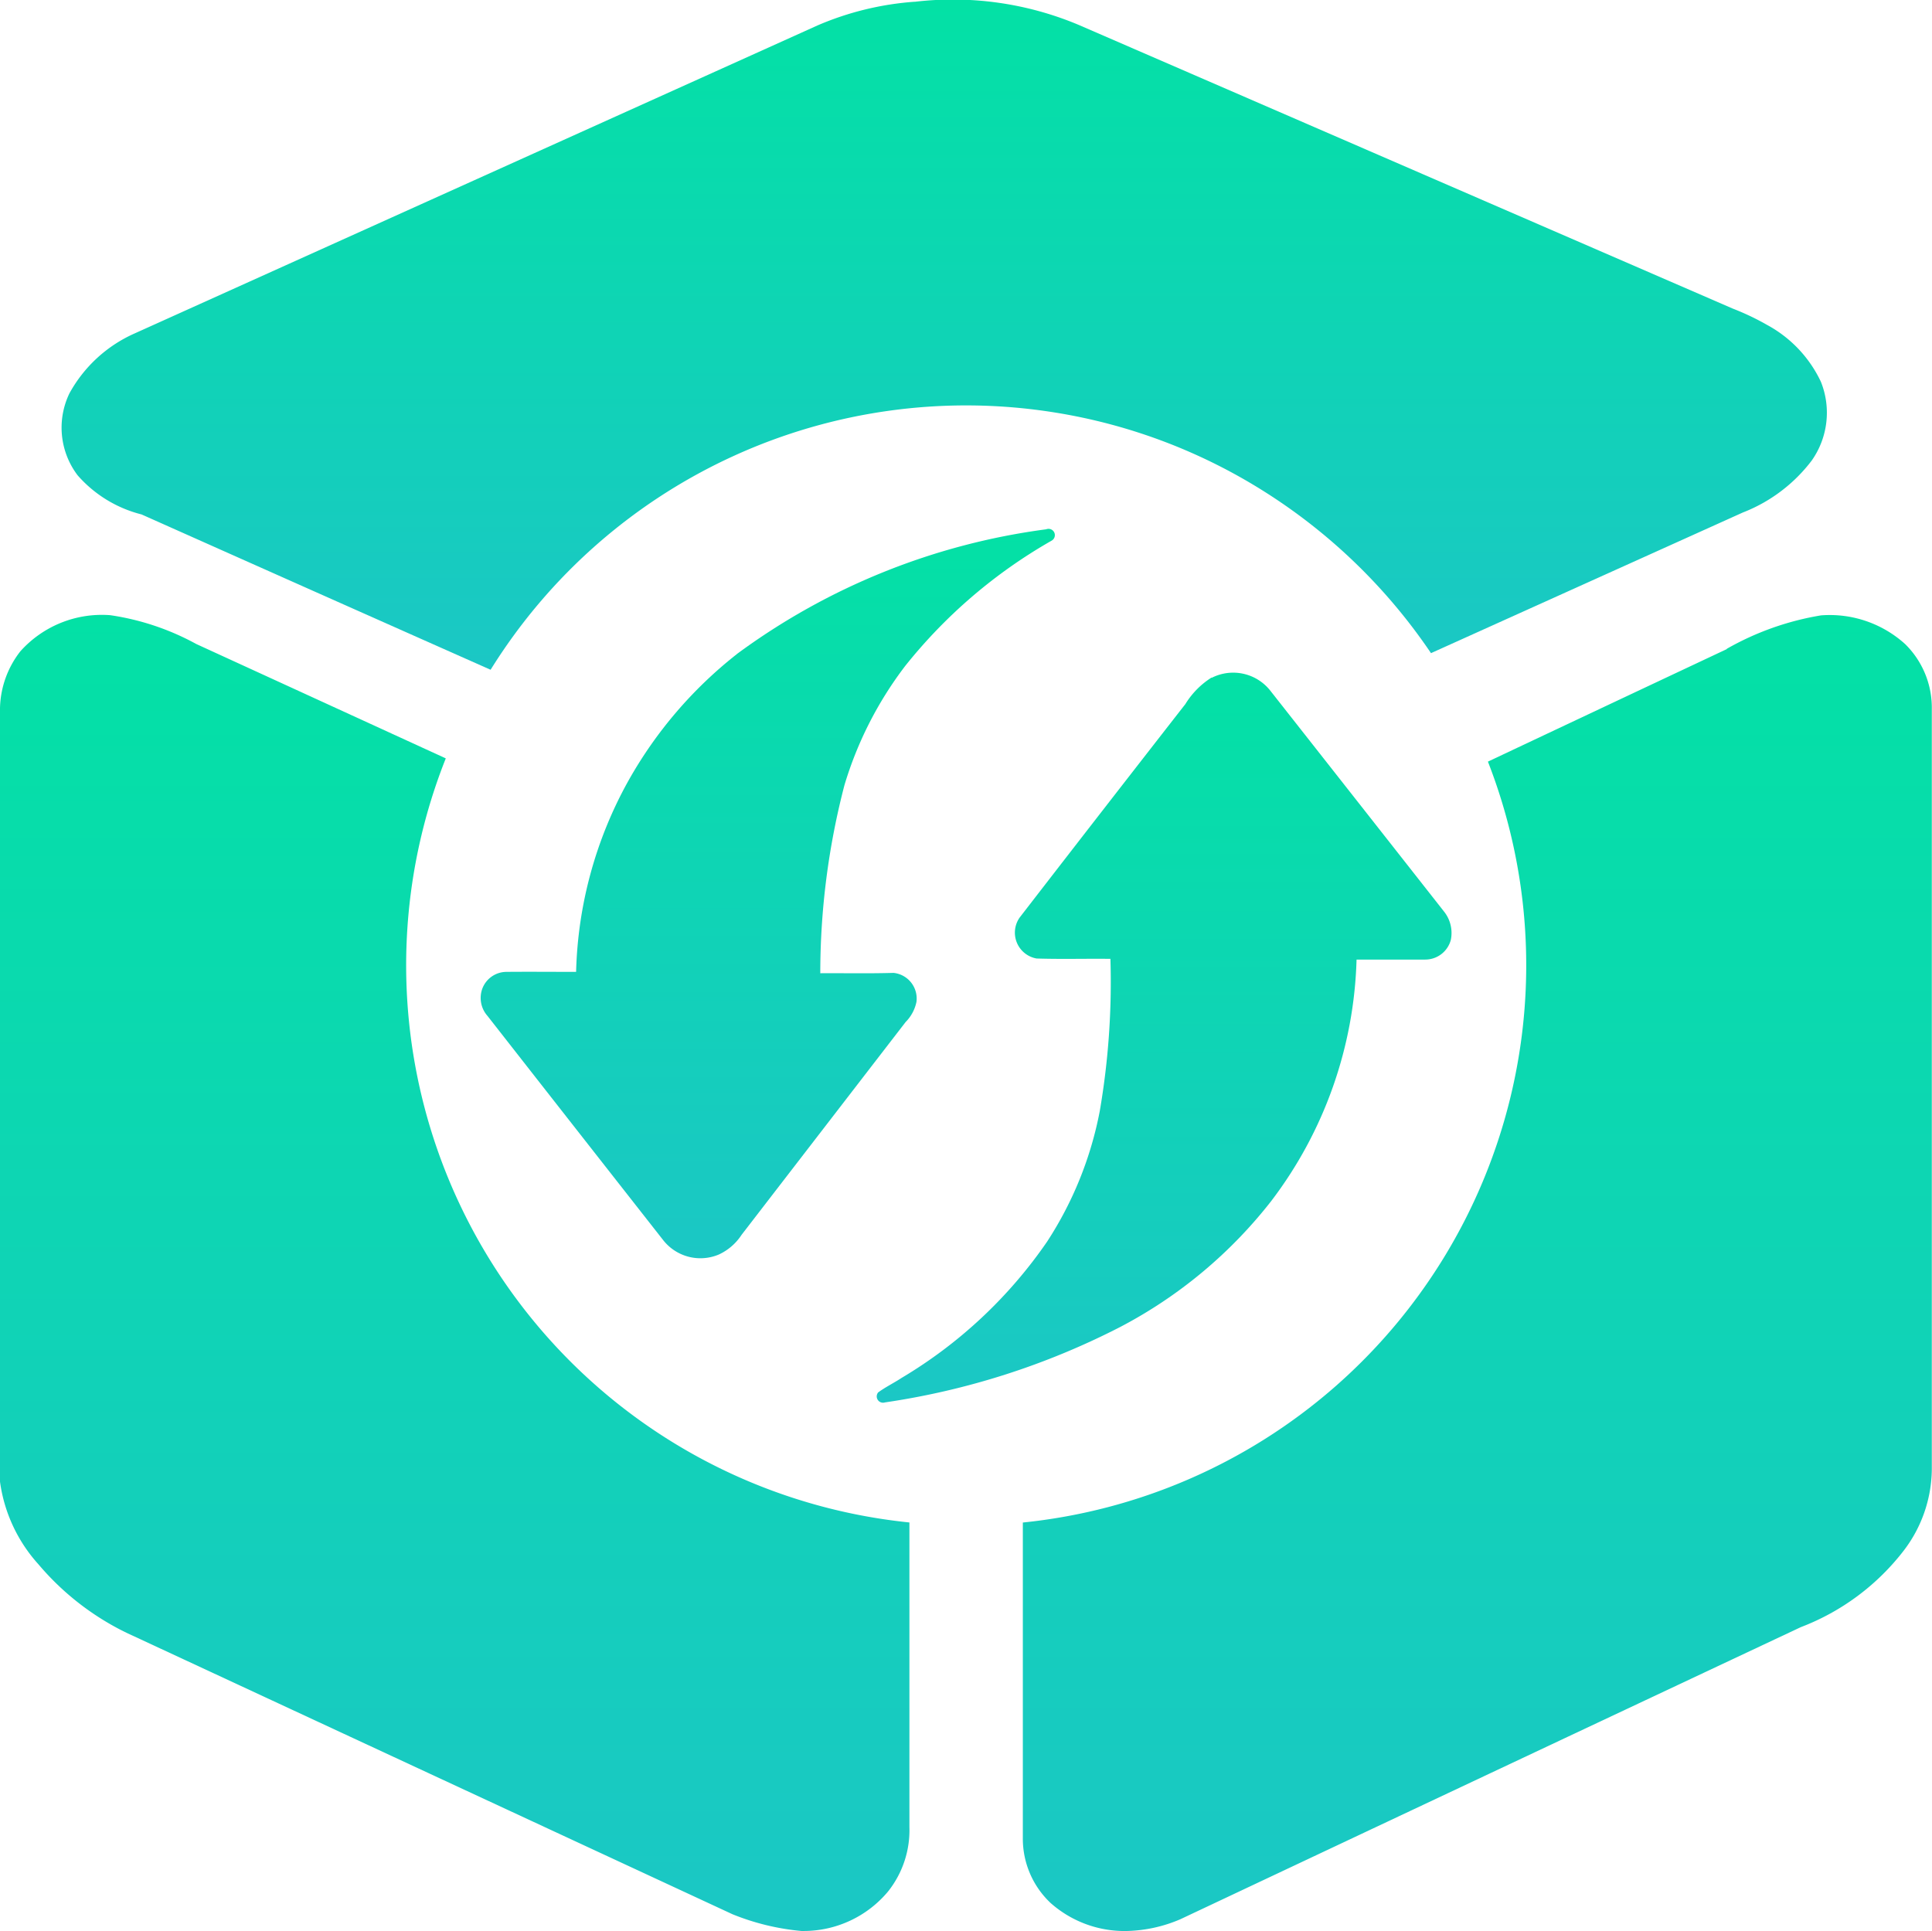
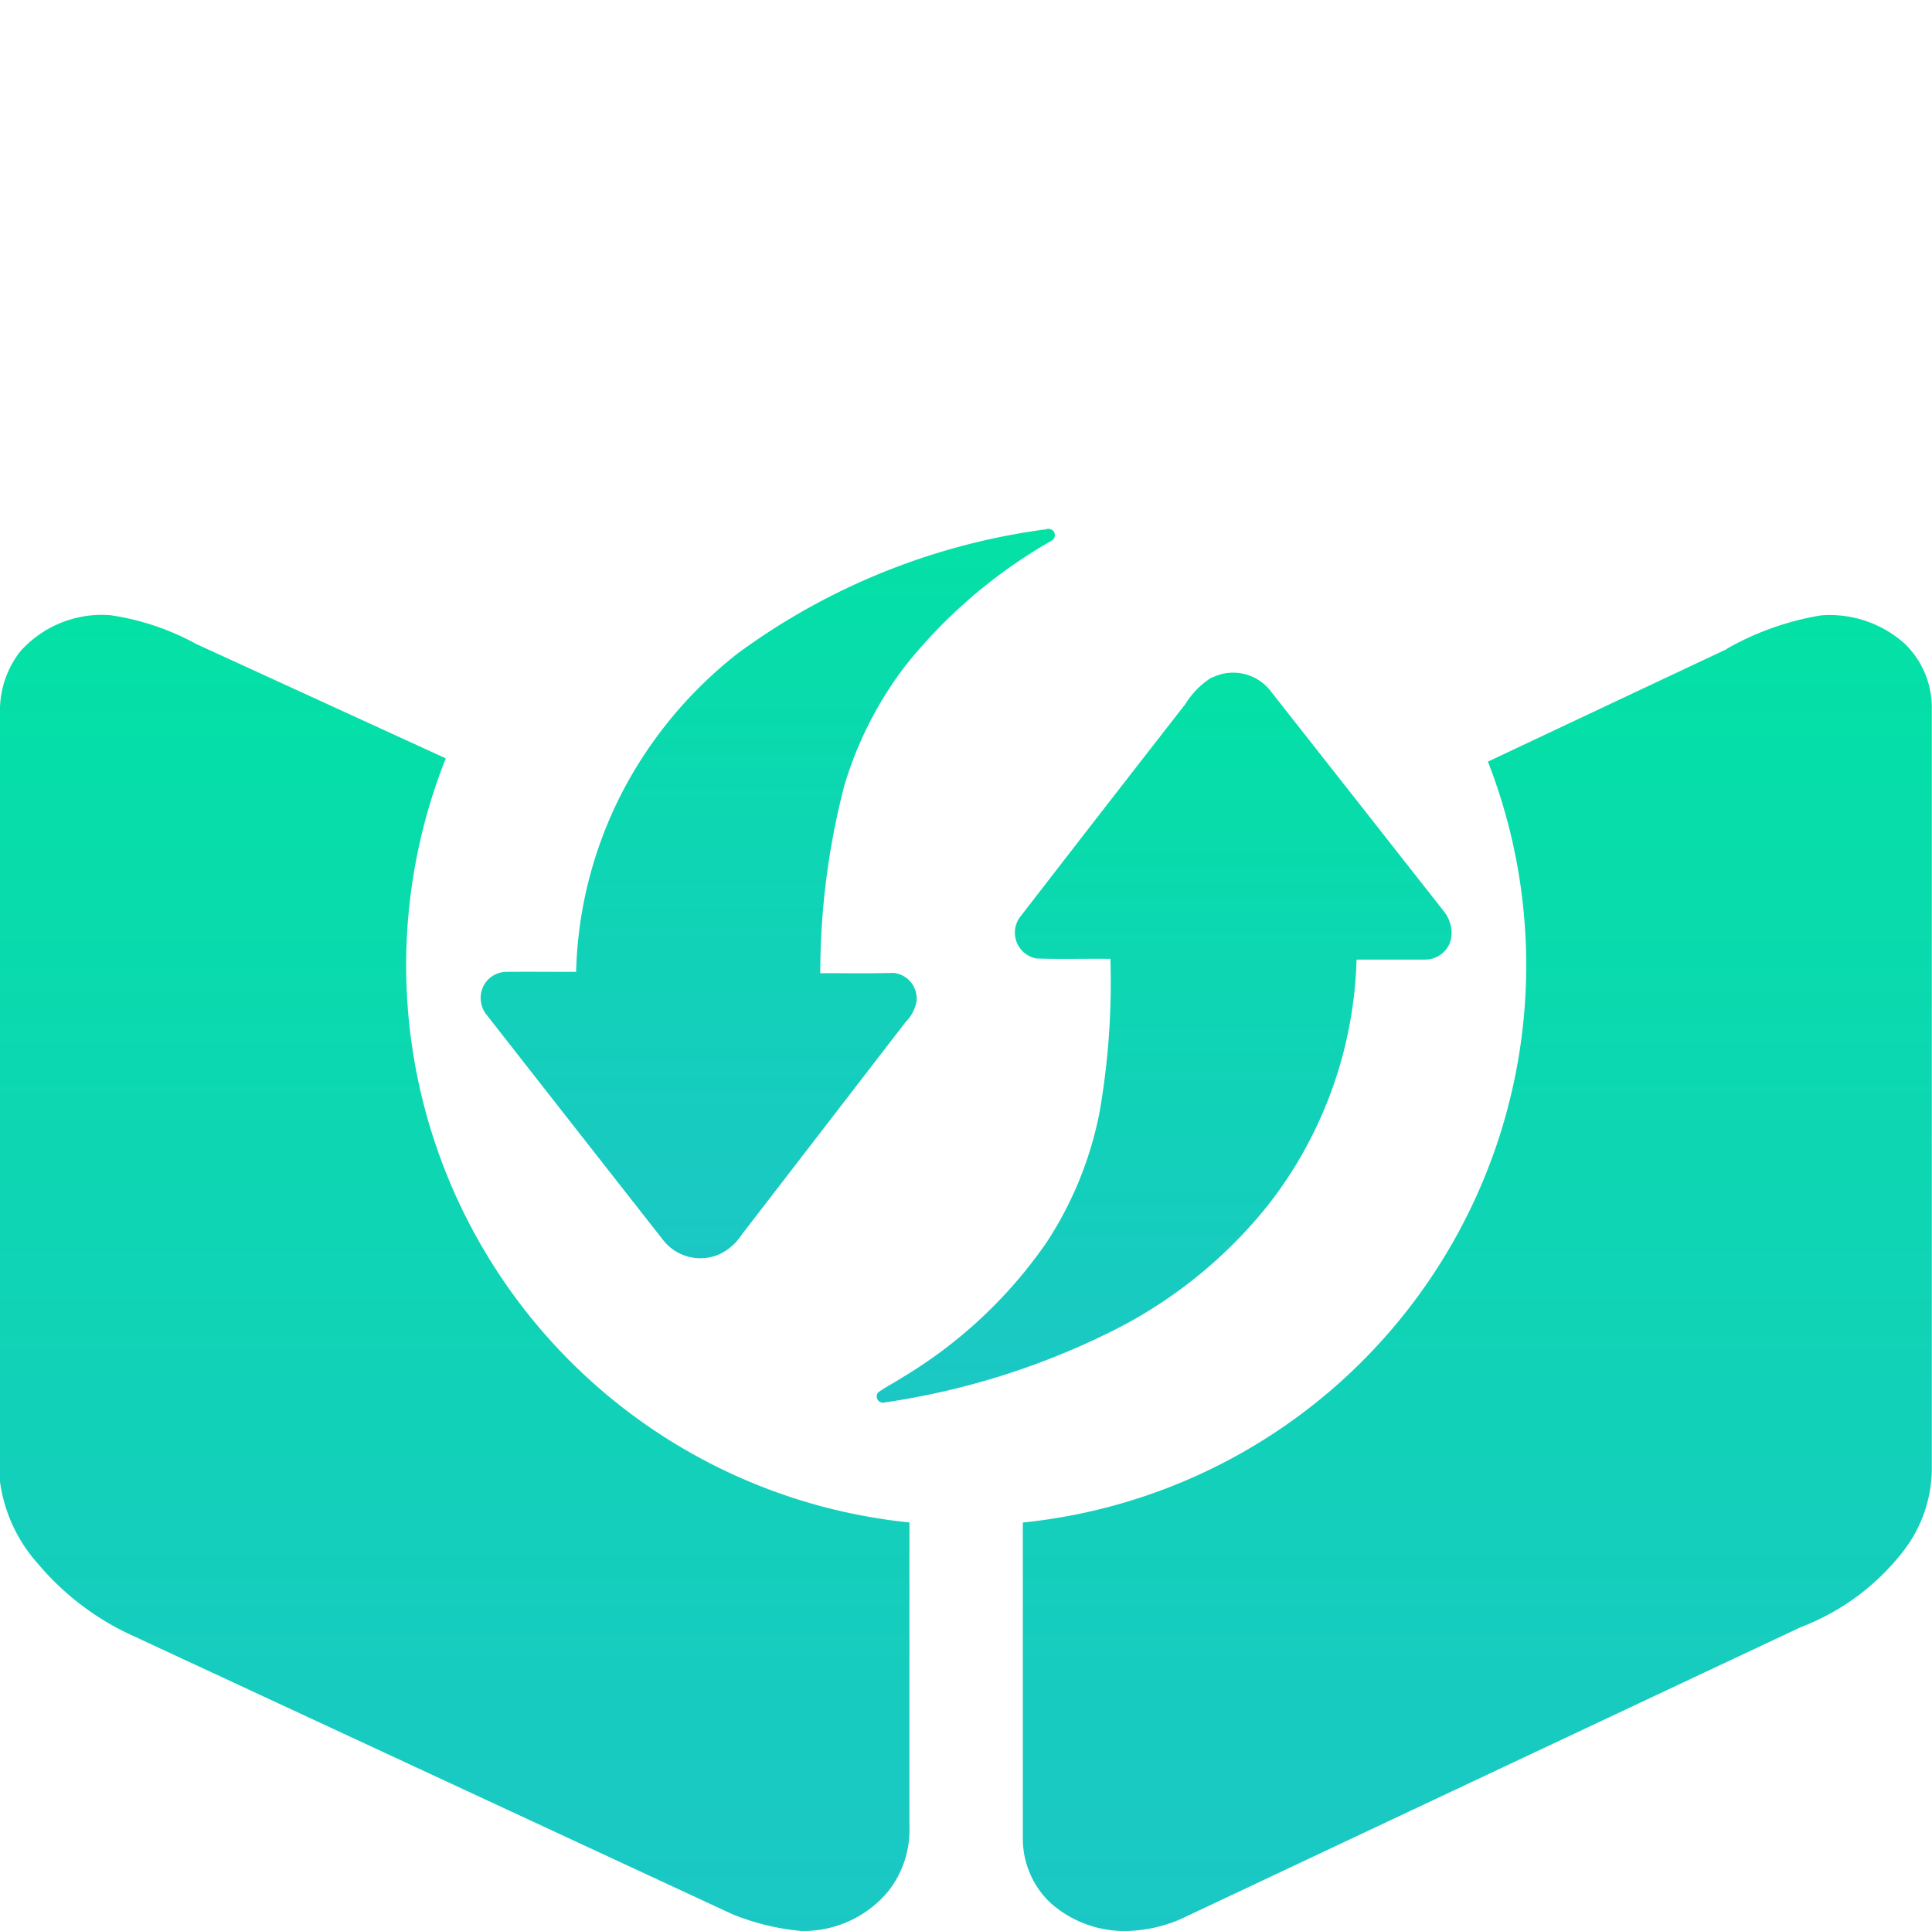
<svg xmlns="http://www.w3.org/2000/svg" width="61.256" height="61.236" viewBox="0 0 61.256 61.236">
  <defs>
    <style>
      .cls-1 {
        fill: url(#linear-gradient);
      }
    </style>
    <linearGradient id="linear-gradient" x1="0.5" x2="0.5" y2="1" gradientUnits="objectBoundingBox">
      <stop offset="0" stop-color="#03e1a5" />
      <stop offset="1" stop-color="#1bc7c5" />
    </linearGradient>
  </defs>
  <g id="成果转化" transform="translate(0 -1.119)">
-     <path id="路径_1141" data-name="路径 1141" class="cls-1" d="M59.687,1.176a10.3,10.3,0,0,1,5.194.73l20.748,9a8.059,8.059,0,0,1,1.084.516,3.977,3.977,0,0,1,1.705,1.8,2.633,2.633,0,0,1-.289,2.5,5.024,5.024,0,0,1-2.184,1.648l-9.888,4.46a17.9,17.9,0,0,0-5.169-5.05A17.649,17.649,0,0,0,64.136,14.2a17.749,17.749,0,0,0-17.895,8.157Q40.707,19.9,35.175,17.432a3.991,3.991,0,0,1-2.028-1.241,2.5,2.5,0,0,1-.259-2.6,4.383,4.383,0,0,1,2.069-1.9l21.65-9.766a9.494,9.494,0,0,1,3.08-.751Z" transform="translate(-30.686)" />
    <path id="路径_1142" data-name="路径 1142" class="cls-1" d="M262.67,285.215a21.174,21.174,0,0,1,9.808-3.956.2.2,0,0,1,.167.363,16.187,16.187,0,0,0-4.638,3.972,11.817,11.817,0,0,0-1.925,3.778,23.653,23.653,0,0,0-.766,5.964c.774-.005,1.548.012,2.322-.011a.817.817,0,0,1,.727.921,1.27,1.27,0,0,1-.343.637q-2.6,3.372-5.2,6.746a1.723,1.723,0,0,1-.724.627,1.5,1.5,0,0,1-1.757-.449q-2.791-3.557-5.577-7.118a.859.859,0,0,1-.16-.874.821.821,0,0,1,.747-.522c.741-.007,1.482,0,2.223,0a13.129,13.129,0,0,1,1.656-6.057,13.514,13.514,0,0,1,3.439-4.018Z" transform="translate(-239.308 -263.356)" />
    <path id="路径_1143" data-name="路径 1143" class="cls-1" d="M.647,328.1a3.468,3.468,0,0,1,2.844-1.144,8.1,8.1,0,0,1,2.733.915l7.91,3.626a17.76,17.76,0,0,0,14.7,24.229q0,4.832,0,9.664a3.118,3.118,0,0,1-.682,2.043,3.484,3.484,0,0,1-2.67,1.247h-.071a7.64,7.64,0,0,1-2.187-.531q-9.609-4.46-19.216-8.926a8.541,8.541,0,0,1-2.789-2.17A4.885,4.885,0,0,1,0,354.433V329.9a3.031,3.031,0,0,1,.647-1.8Zm54.1-.076a8.976,8.976,0,0,1,2.993-1.062,3.562,3.562,0,0,1,2.668.914,2.828,2.828,0,0,1,.842,2.061q0,12.052,0,24.1a4.3,4.3,0,0,1-.88,2.568,7.487,7.487,0,0,1-3.275,2.441q-9.837,4.626-19.669,9.261a4.553,4.553,0,0,1-1.681.373h-.18a3.53,3.53,0,0,1-2.255-.888,2.8,2.8,0,0,1-.88-2.064q0-5,0-10A17.764,17.764,0,0,0,47.176,331.6q3.787-1.787,7.576-3.569Z" transform="translate(0 -306.33)" />
    <path id="路径_1144" data-name="路径 1144" class="cls-1" d="M474.952,357.584a1.5,1.5,0,0,1,1.854.4q2.766,3.515,5.529,7.031a1.09,1.09,0,0,1,.2.879.84.84,0,0,1-.812.624c-.726,0-1.452,0-2.177,0a13.243,13.243,0,0,1-2.708,7.66,14.743,14.743,0,0,1-4.787,3.991,23.865,23.865,0,0,1-7.457,2.391.2.2,0,0,1-.217-.316c.236-.173.5-.3.746-.462a14.741,14.741,0,0,0,4.612-4.321,11.548,11.548,0,0,0,1.669-4.138,24.122,24.122,0,0,0,.338-4.828c-.781-.009-1.562.014-2.341-.011a.833.833,0,0,1-.536-1.3q2.618-3.389,5.252-6.766a2.611,2.611,0,0,1,.835-.845Z" transform="translate(-436.535 -334.971)" />
  </g>
</svg>